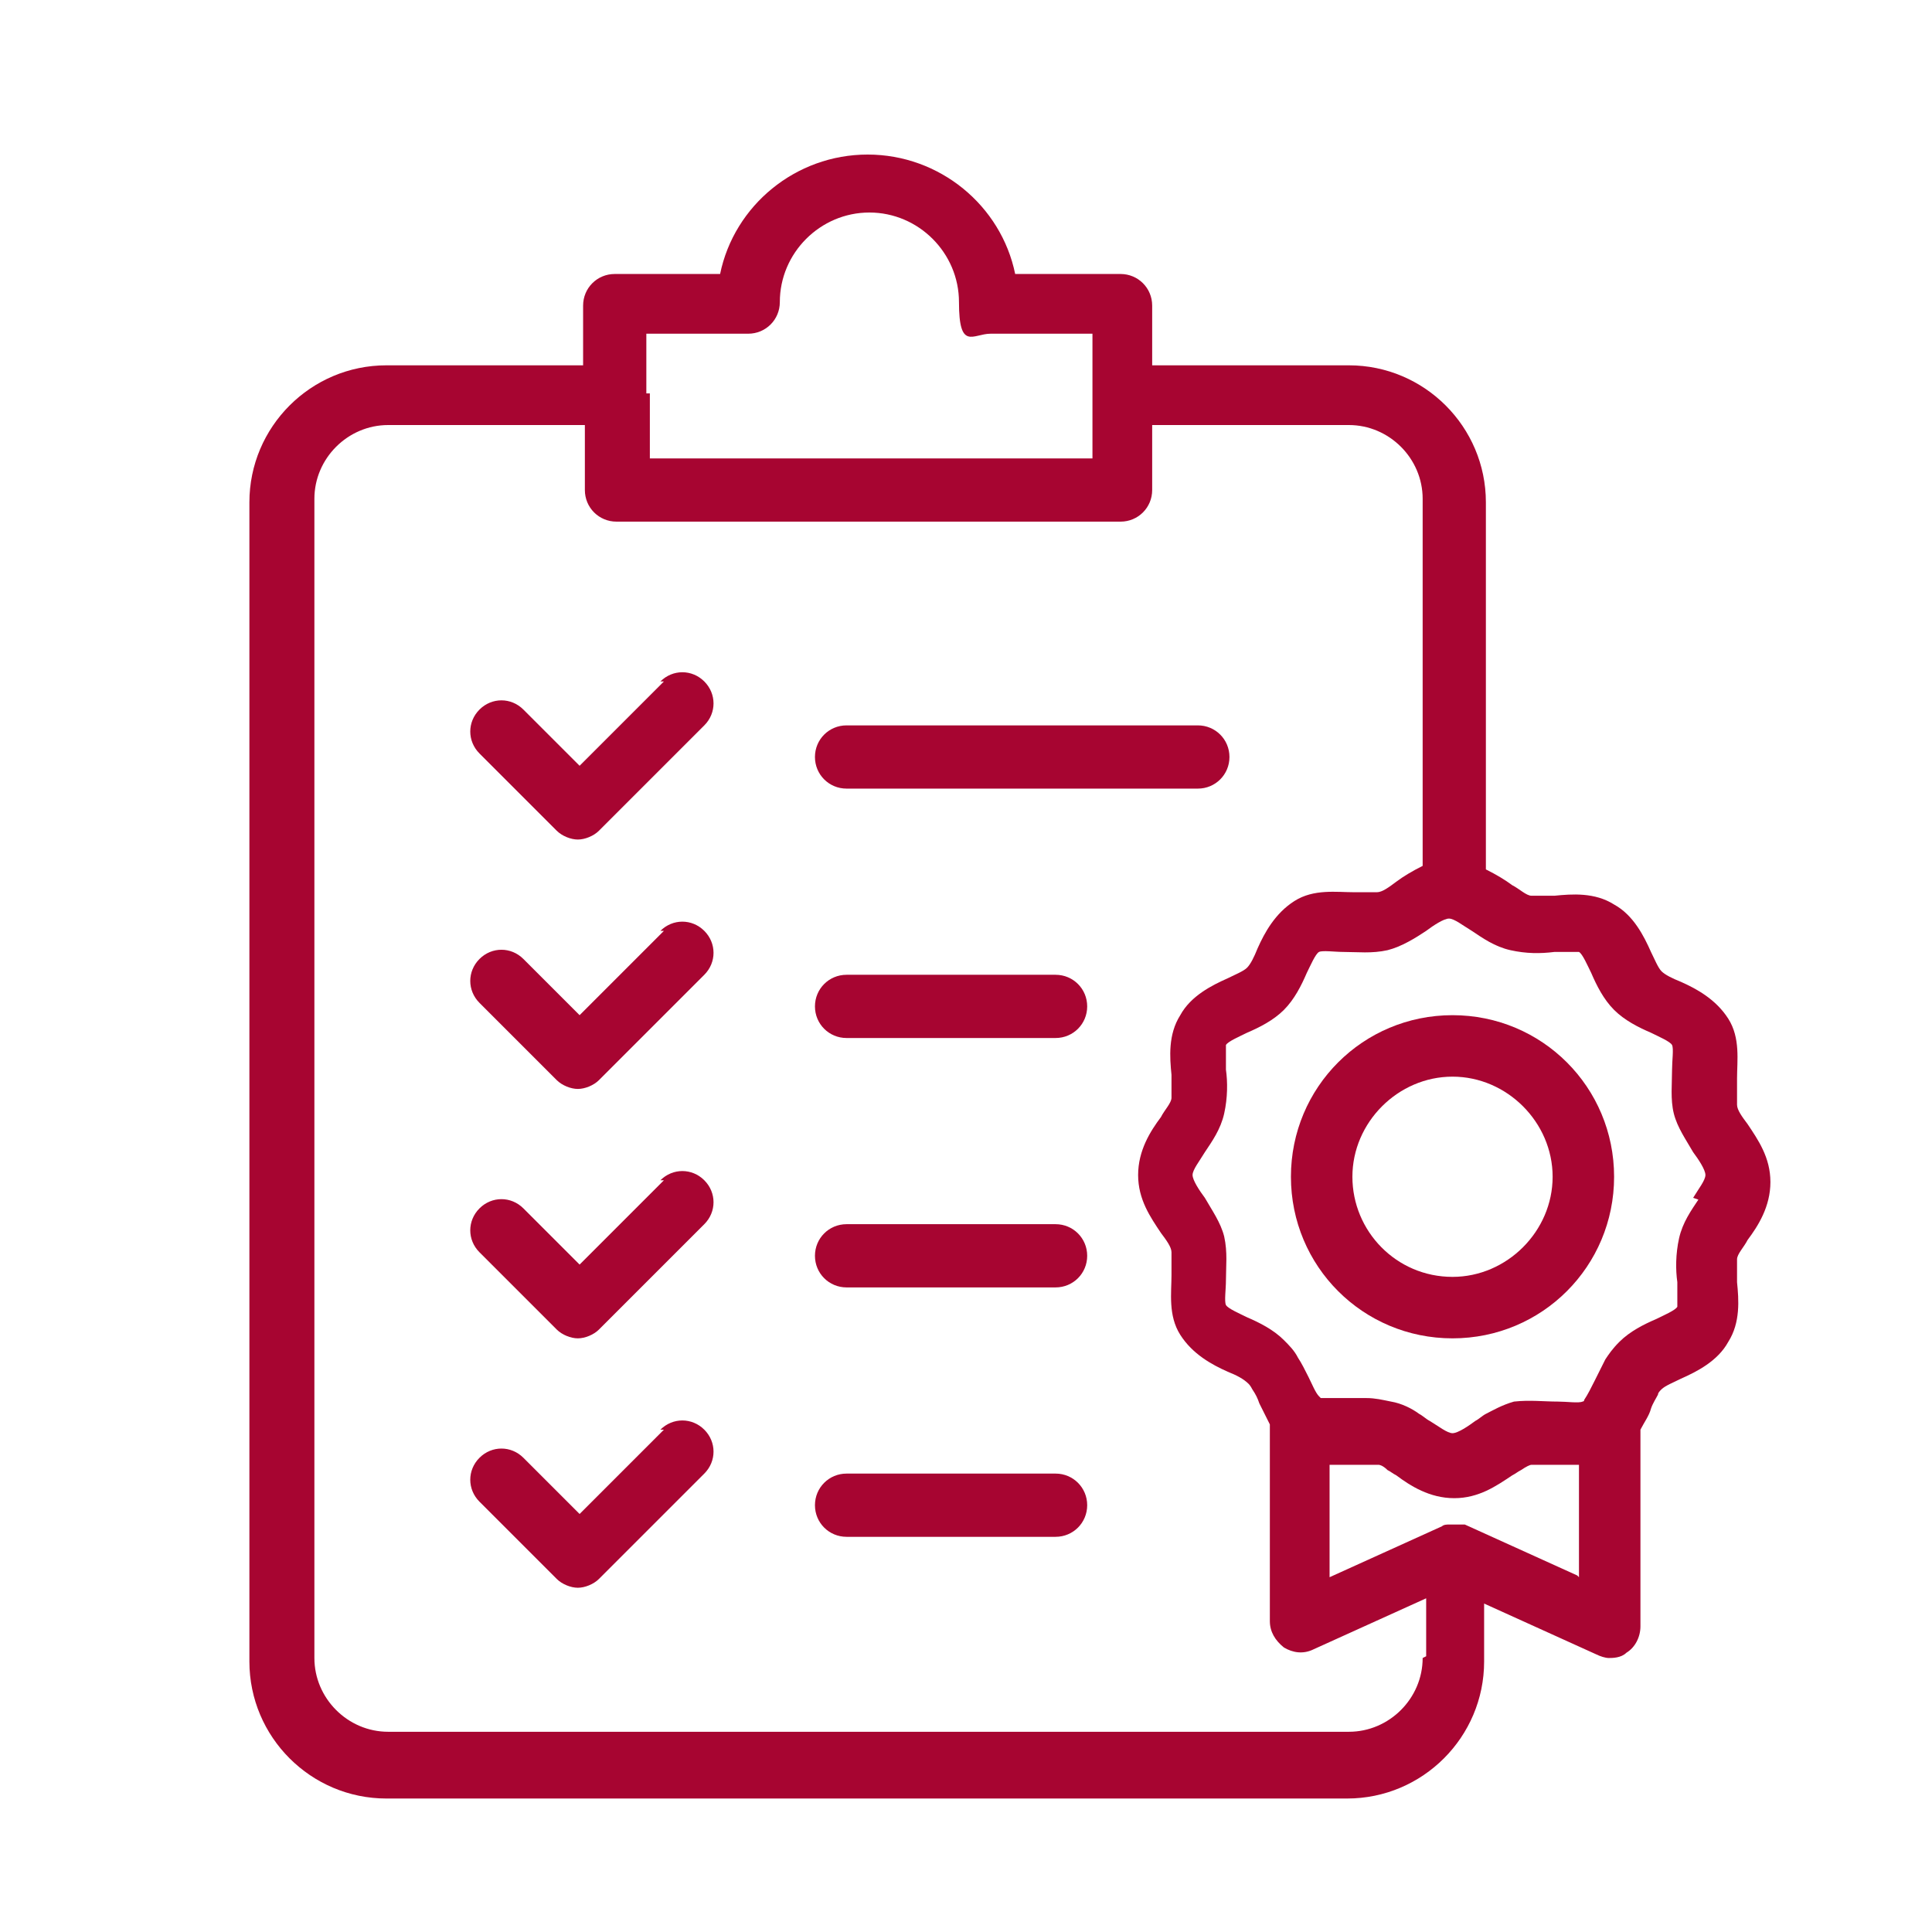
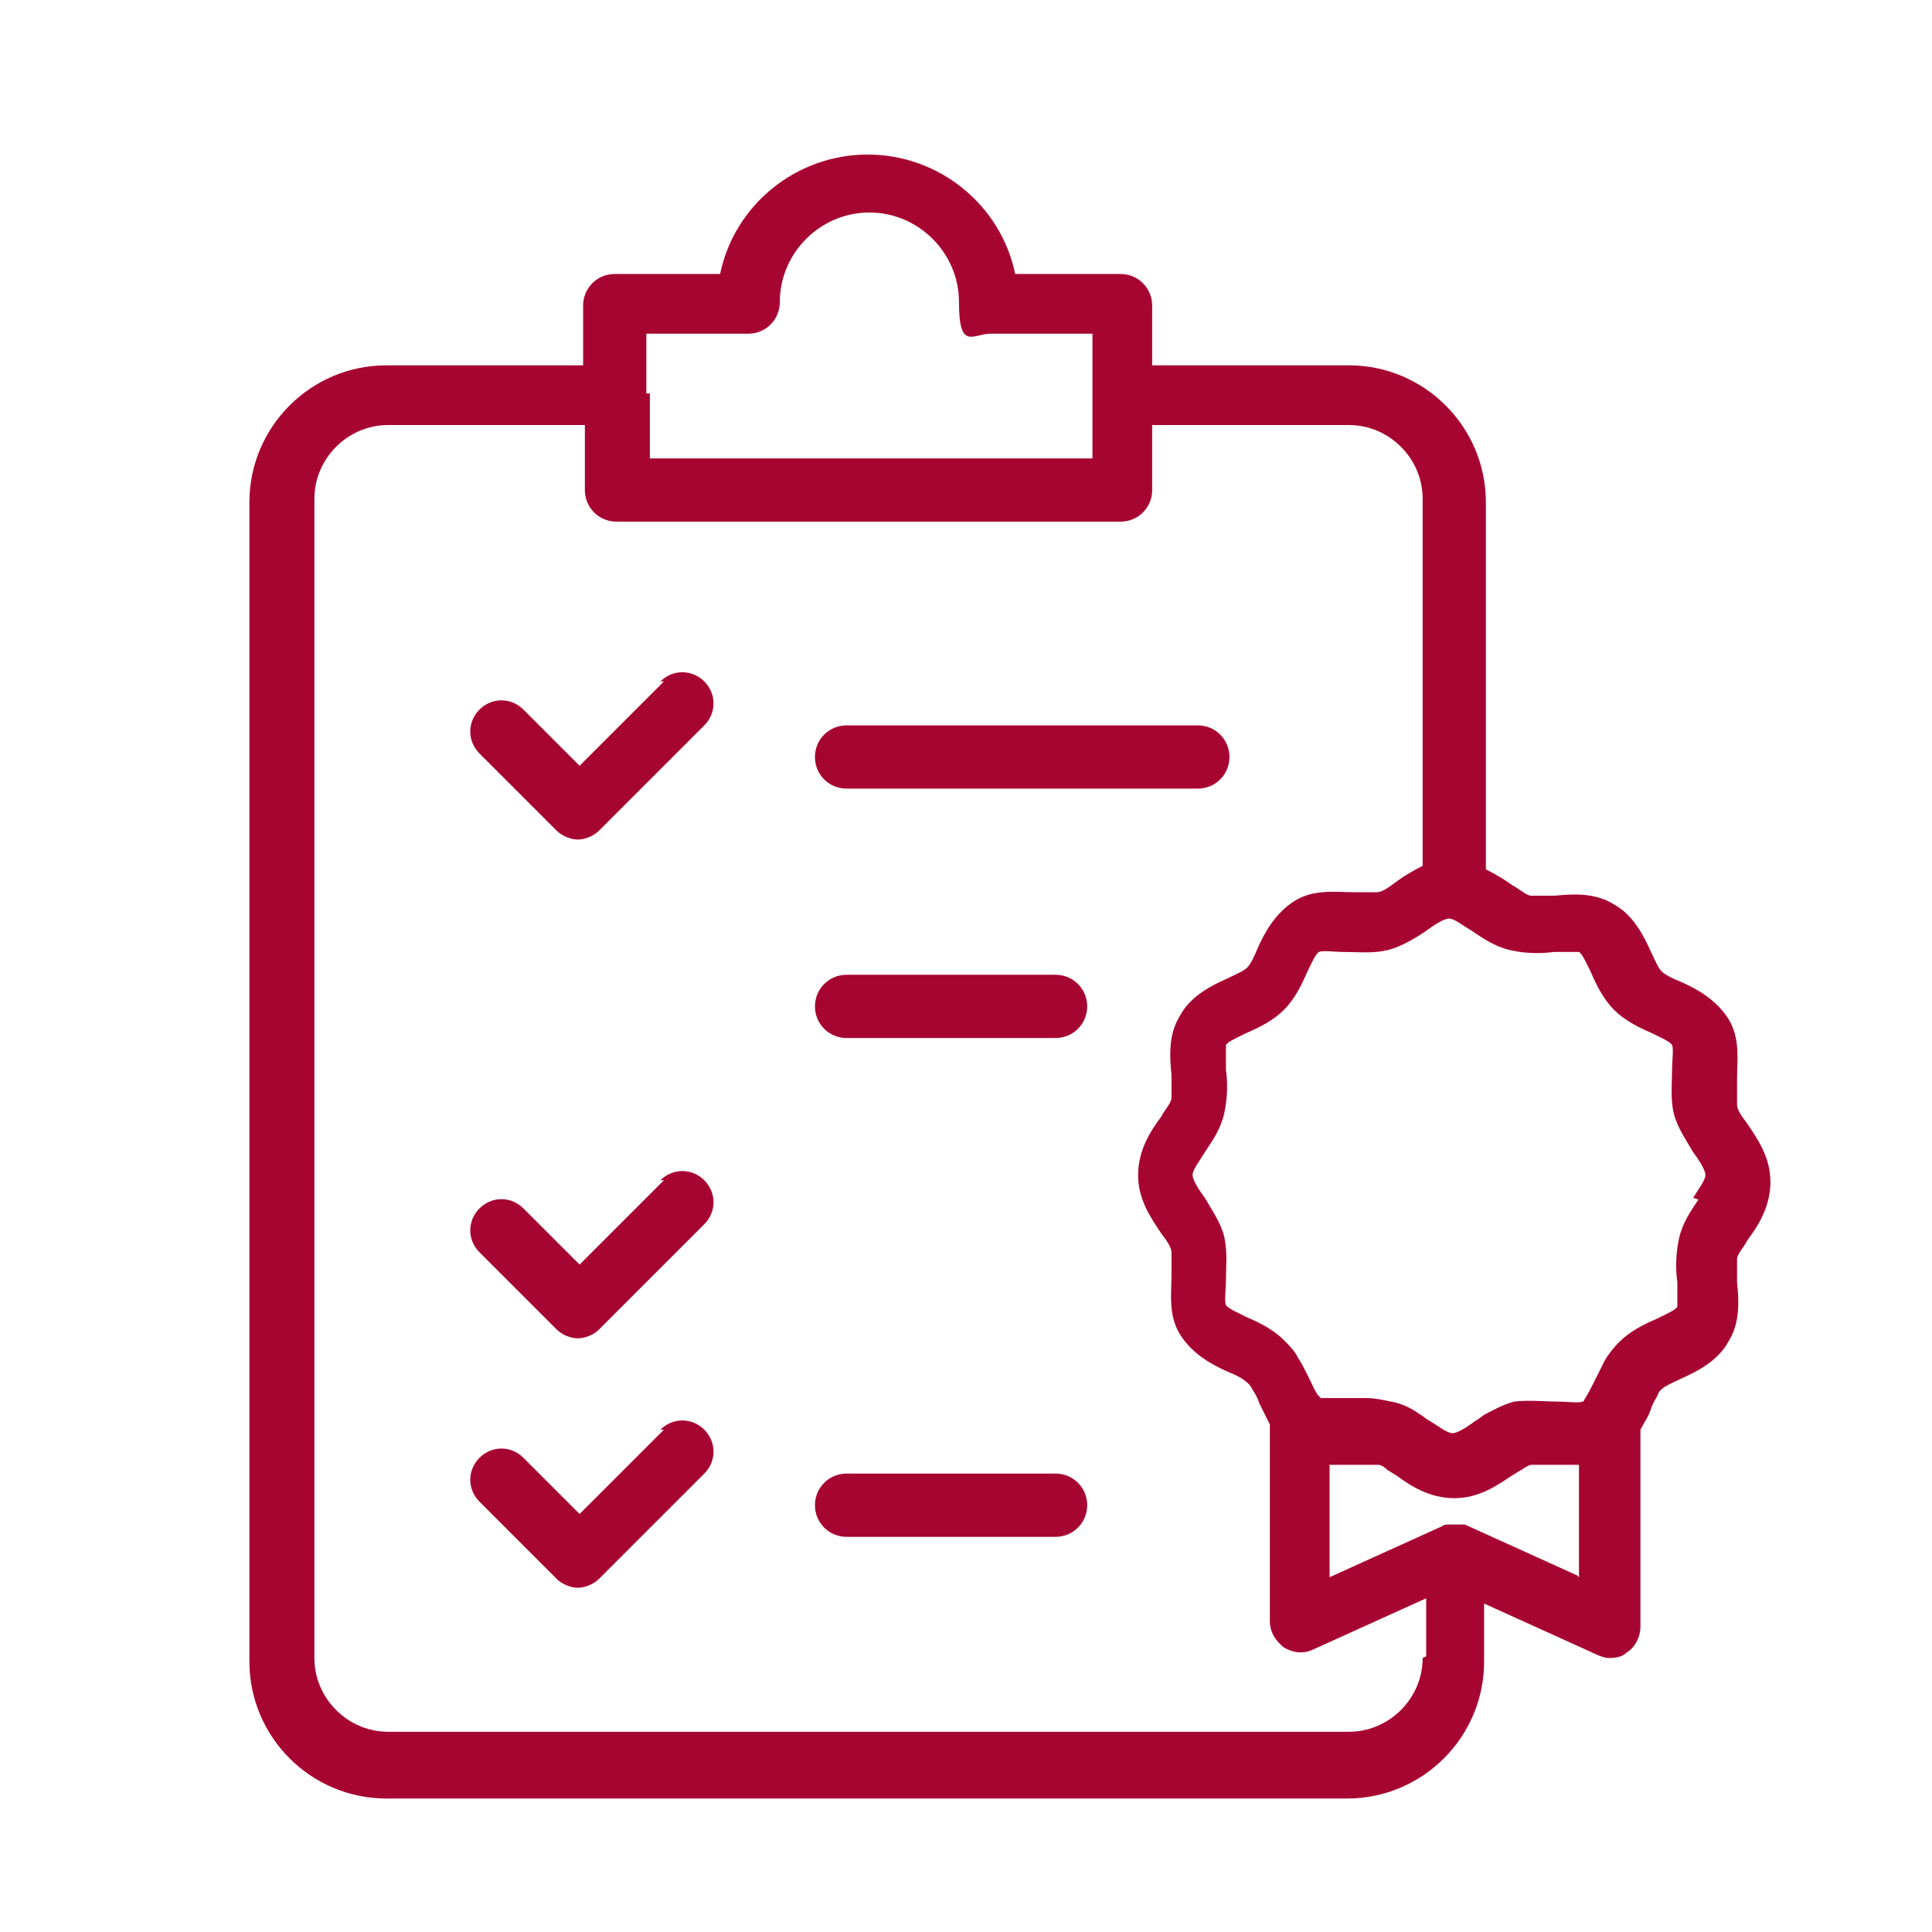
<svg xmlns="http://www.w3.org/2000/svg" id="Warstwa_1" viewBox="0 0 110 110">
  <defs>
    <style>      .st0 {        fill: #a70531;      }    </style>
  </defs>
  <path class="st0" d="M37.8,38.8l-4.8,4.8-3.2-3.2c-.7-.7-1.8-.7-2.5,0-.7.7-.7,1.8,0,2.5l4.4,4.4c.3.3.8.5,1.2.5s.9-.2,1.2-.5l6-6c.7-.7.7-1.8,0-2.5-.7-.7-1.8-.7-2.5,0Z" />
  <path class="st0" d="M68.2,41.3h-20c-1,0-1.8.8-1.8,1.8s.8,1.8,1.8,1.8h20c1,0,1.8-.8,1.8-1.8s-.8-1.8-1.8-1.8Z" />
-   <path class="st0" d="M37.8,53l-4.8,4.8-3.2-3.2c-.7-.7-1.8-.7-2.5,0-.7.7-.7,1.8,0,2.5l4.4,4.4c.3.3.8.5,1.2.5s.9-.2,1.2-.5l6-6c.7-.7.7-1.8,0-2.5-.7-.7-1.8-.7-2.5,0Z" />
  <path class="st0" d="M60.1,55.5h-11.9c-1,0-1.8.8-1.8,1.8s.8,1.8,1.8,1.8h11.9c1,0,1.8-.8,1.8-1.8s-.8-1.8-1.8-1.8Z" />
  <path class="st0" d="M37.8,67.2l-4.8,4.8-3.2-3.2c-.7-.7-1.8-.7-2.5,0-.7.7-.7,1.8,0,2.5l4.4,4.4c.3.3.8.5,1.2.5s.9-.2,1.2-.5l6-6c.7-.7.7-1.8,0-2.5-.7-.7-1.8-.7-2.5,0Z" />
-   <path class="st0" d="M60.1,69.7h-11.9c-1,0-1.8.8-1.8,1.8s.8,1.8,1.8,1.8h11.9c1,0,1.8-.8,1.8-1.8s-.8-1.8-1.8-1.8Z" />
  <path class="st0" d="M37.8,81.4l-4.8,4.8-3.2-3.2c-.7-.7-1.8-.7-2.5,0-.7.7-.7,1.8,0,2.5l4.4,4.4c.3.3.8.5,1.2.5s.9-.2,1.2-.5l6-6c.7-.7.7-1.8,0-2.5s-1.8-.7-2.5,0Z" />
  <path class="st0" d="M60.1,83.9h-11.9c-1,0-1.8.8-1.8,1.8s.8,1.8,1.8,1.8h11.9c1,0,1.8-.8,1.8-1.8s-.8-1.8-1.8-1.8Z" />
  <path class="st0" d="M98.9,62.7c0-.3,0-.8,0-1.3,0-1,.2-2.3-.5-3.4-.7-1.1-1.8-1.7-2.7-2.1-.5-.2-.9-.4-1.1-.6-.2-.2-.4-.7-.6-1.1-.4-.9-1-2.1-2.1-2.7-1.1-.7-2.4-.6-3.4-.5-.5,0-1,0-1.3,0-.3,0-.7-.4-1.1-.6-.4-.3-.9-.6-1.5-.9v-20.9c0-4.3-3.5-7.8-7.8-7.8h-11.2v-3.4c0-1-.8-1.8-1.8-1.8h-6c-.8-3.9-4.3-6.8-8.4-6.8s-7.6,2.9-8.4,6.8h-6c-1,0-1.8.8-1.8,1.8v3.4h-11.2c-4.3,0-7.8,3.5-7.8,7.8v66c0,4.3,3.5,7.8,7.8,7.8h54.7c4.3,0,7.8-3.5,7.8-7.8v-3.3l6.4,2.9c.2.1.5.2.7.2s.7,0,1-.3c.5-.3.8-.9.8-1.5v-11.2c.2-.4.5-.8.6-1.2.1-.3.3-.6.4-.8,0-.1.1-.2.2-.3.2-.2.7-.4,1.1-.6.9-.4,2.1-1,2.7-2.1.7-1.1.6-2.4.5-3.4,0-.5,0-1,0-1.3,0-.3.4-.7.6-1.1.6-.8,1.3-1.9,1.3-3.3s-.7-2.4-1.3-3.3c-.3-.4-.6-.8-.6-1.1ZM36.8,22.4v-3.4h5.8c1,0,1.8-.8,1.8-1.8,0-2.8,2.3-5.1,5.1-5.1s5.1,2.3,5.1,5.1.8,1.8,1.8,1.8h5.8v7.1h-25.2v-3.7ZM81,94.4c0,2.3-1.9,4.2-4.2,4.2H22.1c-2.3,0-4.2-1.9-4.2-4.2V28.4c0-2.3,1.9-4.2,4.2-4.2h11.2v3.7c0,1,.8,1.8,1.8,1.8h28.7c1,0,1.8-.8,1.8-1.8v-3.7h11.2c2.3,0,4.2,1.9,4.2,4.2v20.9c-.6.3-1.1.6-1.5.9-.4.3-.8.6-1.1.6-.3,0-.8,0-1.3,0-1,0-2.3-.2-3.4.5-1.1.7-1.7,1.8-2.1,2.7-.2.5-.4.9-.6,1.1-.2.2-.7.4-1.1.6-.9.4-2.1,1-2.7,2.1-.7,1.1-.6,2.4-.5,3.4,0,.5,0,1,0,1.3,0,.3-.4.7-.6,1.1-.6.8-1.3,1.9-1.3,3.3s.7,2.4,1.3,3.3c.3.4.6.8.6,1.1,0,.3,0,.8,0,1.3,0,1-.2,2.3.5,3.4.7,1.1,1.8,1.7,2.7,2.1.5.2.9.4,1.2.7,0,0,.1.1.2.3.2.3.3.5.4.8.2.4.4.8.6,1.2v11.2c0,.6.3,1.1.8,1.5.5.3,1.1.4,1.7.1l6.4-2.9v3.3ZM89.8,89.7l-6.4-2.9s0,0,0,0c0,0,0,0-.1,0,0,0-.2,0-.3,0,0,0,0,0-.1,0,0,0-.2,0-.3,0,0,0,0,0-.1,0-.1,0-.3,0-.4.1l-6.4,2.9v-6.4c.5,0,1,0,1.4,0,.5,0,1,0,1.4,0,0,0,.2,0,.5.3.2.1.3.2.5.3.8.6,1.9,1.3,3.3,1.3s2.4-.7,3.3-1.3c.2-.1.3-.2.5-.3.3-.2.5-.3.6-.3.3,0,.8,0,1.3,0,.4,0,.9,0,1.4,0v6.4ZM96.7,68.3c-.4.6-.9,1.3-1.1,2.2-.2.9-.2,1.8-.1,2.5,0,.4,0,1.2,0,1.4,0,0,0,0,0,0-.1.2-.8.5-1.2.7-.7.3-1.5.7-2.1,1.3-.4.4-.6.7-.8,1-.2.4-.4.8-.6,1.2-.2.4-.4.8-.6,1.1,0,.1-.1.1-.1.1-.2.1-.9,0-1.4,0-.8,0-1.6-.1-2.5,0-.7.2-1.2.5-1.6.7-.2.1-.4.3-.6.4-.4.3-1,.7-1.3.7s-.8-.4-1.3-.7c-.2-.1-.4-.3-.6-.4-.4-.3-1-.6-1.6-.7-.5-.1-.9-.2-1.4-.2s-.8,0-1.2,0c-.4,0-1.2,0-1.4,0,0,0,0,0-.1-.1-.2-.2-.4-.7-.6-1.1-.2-.4-.4-.8-.6-1.1-.2-.4-.5-.7-.8-1-.6-.6-1.4-1-2.1-1.3-.4-.2-1.1-.5-1.2-.7-.1-.2,0-.9,0-1.4,0-.8.1-1.6-.1-2.5-.2-.8-.7-1.5-1.1-2.2-.3-.4-.7-1-.7-1.3s.4-.8.7-1.3c.4-.6.9-1.3,1.1-2.2.2-.9.2-1.8.1-2.5,0-.4,0-1.2,0-1.4.1-.2.8-.5,1.2-.7.7-.3,1.5-.7,2.1-1.3.6-.6,1-1.4,1.3-2.1.2-.4.5-1.1.7-1.2.2-.1.9,0,1.4,0,.8,0,1.6.1,2.5-.1.8-.2,1.6-.7,2.2-1.1.4-.3,1-.7,1.3-.7s.8.4,1.3.7c.6.4,1.3.9,2.2,1.1.9.2,1.7.2,2.5.1.4,0,1.2,0,1.4,0,.2.1.5.8.7,1.2.3.7.7,1.5,1.3,2.1.6.6,1.4,1,2.1,1.3.4.2,1.1.5,1.2.7.1.2,0,.9,0,1.4,0,.8-.1,1.7.1,2.5.2.8.7,1.5,1.1,2.2.3.4.7,1,.7,1.3s-.4.8-.7,1.3Z" />
-   <path class="st0" d="M82.7,57.8c-5.1,0-9.2,4.1-9.2,9.2s4.1,9.2,9.2,9.2,9.2-4.1,9.2-9.2-4.1-9.2-9.2-9.2ZM82.7,72.7c-3.2,0-5.7-2.6-5.7-5.7s2.6-5.7,5.7-5.7,5.7,2.6,5.7,5.7-2.6,5.7-5.7,5.7Z" />
</svg>